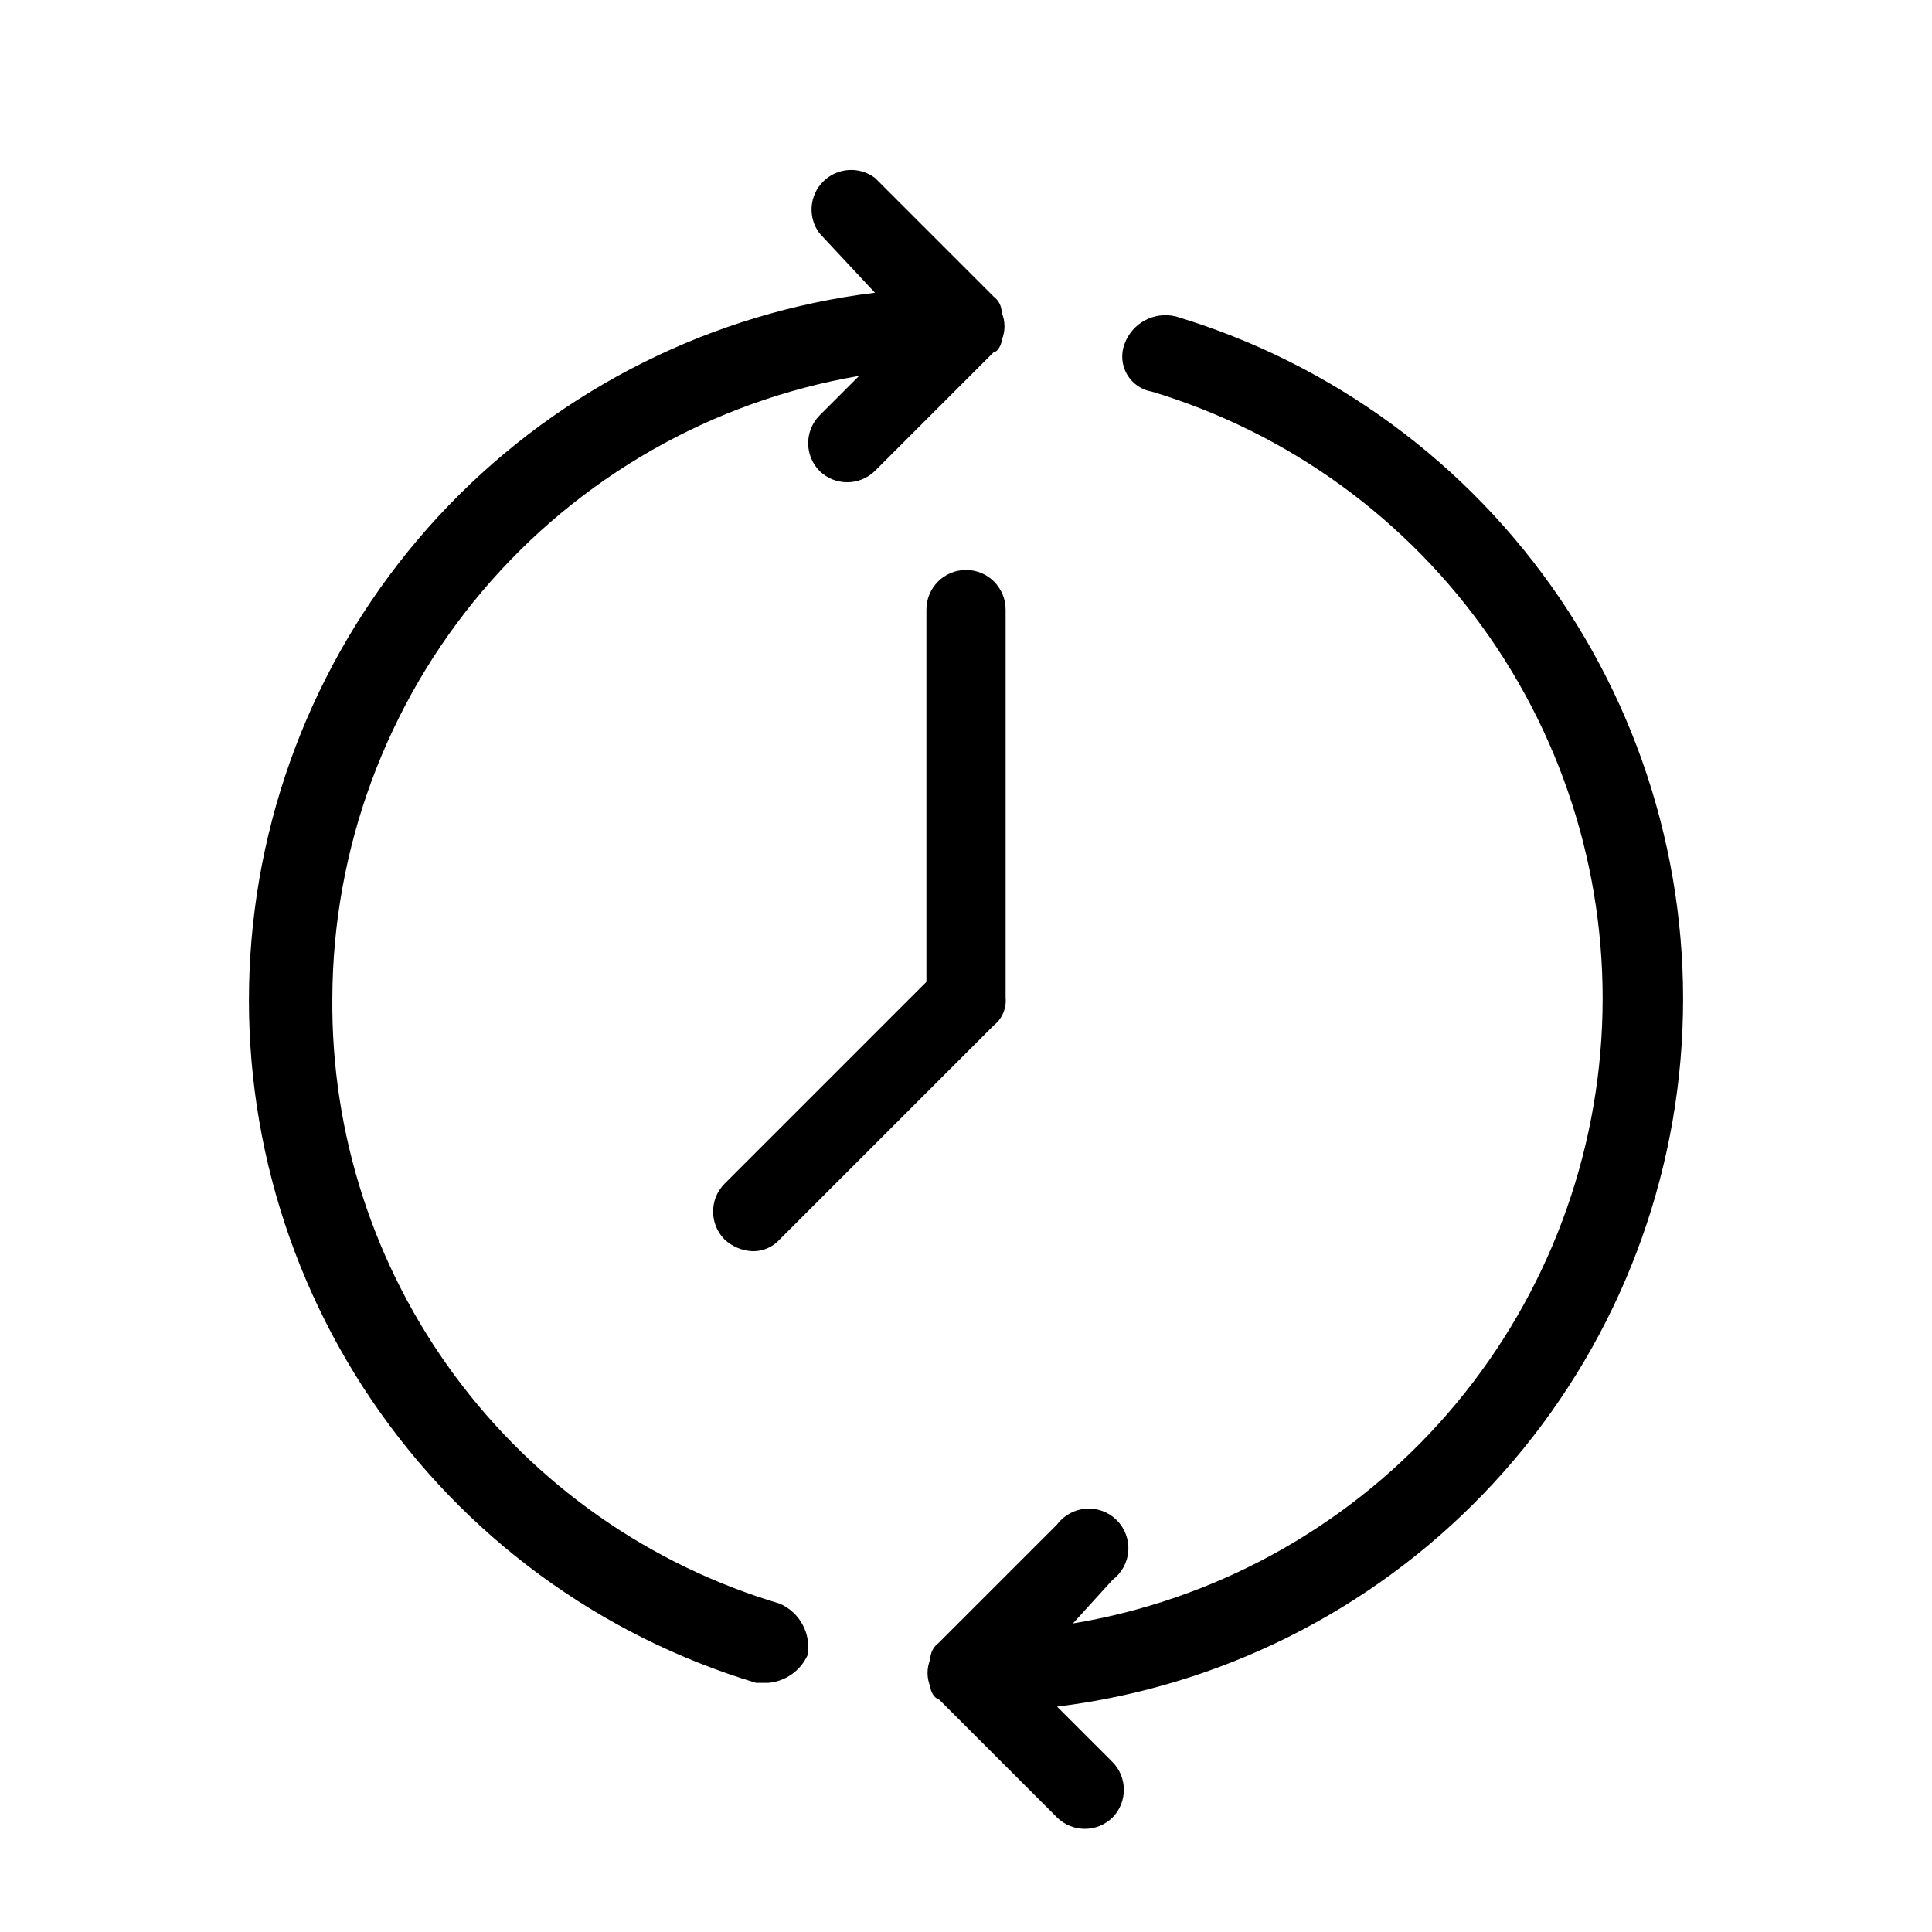
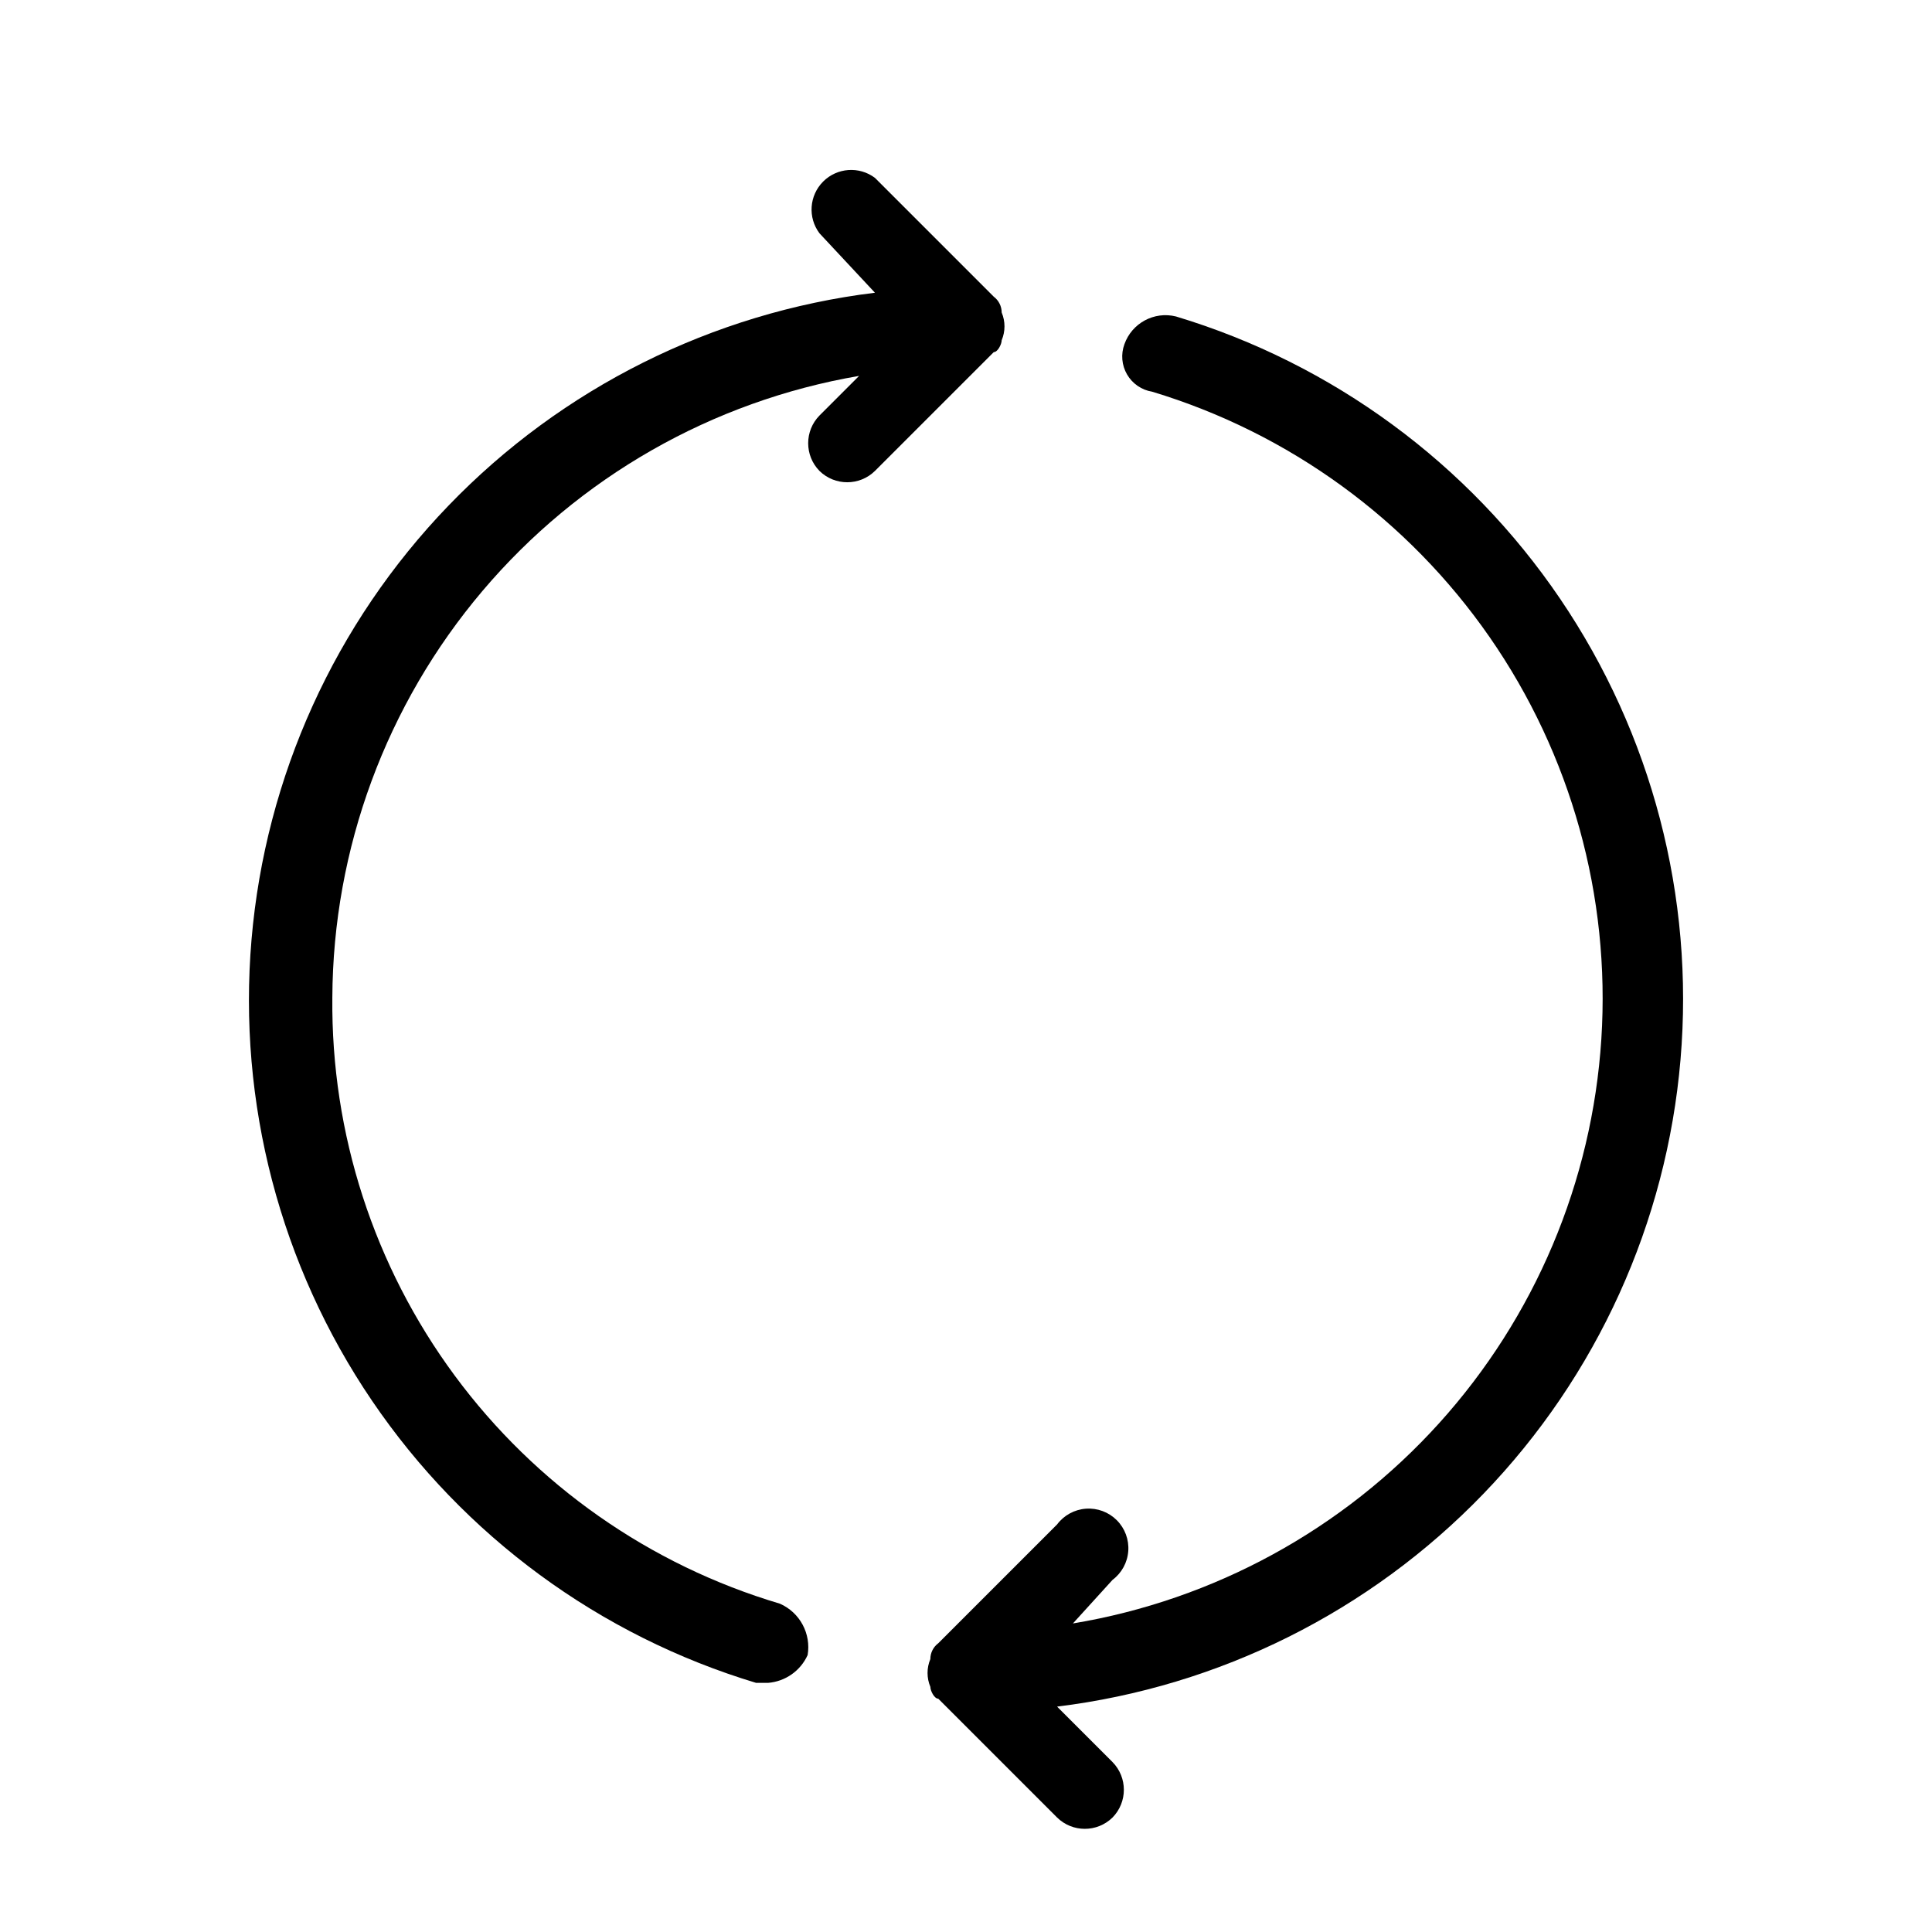
<svg xmlns="http://www.w3.org/2000/svg" fill="#000000" width="800px" height="800px" version="1.1" viewBox="144 144 512 512">
  <g>
-     <path d="m410.5 305.54v102.86c0.258 2.824-0.926 5.586-3.148 7.348l-56.68 56.68c-1.863 2.086-4.555 3.238-7.348 3.148-2.746-0.141-5.352-1.258-7.348-3.148-4-4.082-4-10.613 0-14.695l53.531-53.531v-98.66c0-5.797 4.699-10.496 10.496-10.496s10.496 4.699 10.496 10.496z" />
    <path d="m358.02 582.63c-1.898 4.18-5.922 6.992-10.496 7.348h-3.148c-41.508-12.508-77.445-38.91-101.79-74.777-24.348-35.863-35.621-79.012-31.93-122.2 3.691-43.191 22.121-83.801 52.203-115.01 30.082-31.215 69.98-51.133 113.01-56.418l-14.695-15.746c-3.137-4.176-2.719-10.023 0.973-13.719 3.695-3.691 9.543-4.109 13.723-0.973l31.488 31.488c1.32 0.988 2.098 2.547 2.098 4.195 0.992 2.352 0.992 5 0 7.348 0 1.051-1.051 3.148-2.098 3.148l-31.488 31.488c-4.082 4-10.613 4-14.695 0-4-4.078-4-10.613 0-14.691l10.496-10.496c-38.934 6.664-74.27 26.84-99.801 56.977-25.531 30.137-39.625 68.312-39.797 107.81-0.352 36.016 11.031 71.168 32.43 100.14 21.398 28.973 51.648 50.191 86.176 60.449 5.289 2.324 8.316 7.949 7.348 13.645z" />
    <path d="m424.14 596.27 14.695 14.695h-0.004c4.004 4.082 4.004 10.613 0 14.695-4.078 4-10.613 4-14.691 0l-31.488-31.488c-1.051 0-2.098-2.098-2.098-3.148h-0.004c-0.988-2.352-0.988-5 0-7.348 0-1.652 0.777-3.207 2.102-4.199l31.488-31.488c1.824-2.434 4.617-3.957 7.652-4.172 3.035-0.215 6.012 0.898 8.164 3.047 2.152 2.152 3.266 5.133 3.047 8.168-0.215 3.035-1.734 5.828-4.172 7.652l-10.496 11.547c37.398-6.223 71.59-24.914 97.016-53.035 25.426-28.121 40.586-64.016 43.02-101.85 2.434-37.836-8.004-75.379-29.617-106.52-21.617-31.145-53.133-54.062-89.426-65.023-2.785-0.449-5.223-2.125-6.644-4.562s-1.68-5.383-0.699-8.031c1.984-5.59 7.883-8.77 13.645-7.348 41.504 12.508 77.445 38.91 101.79 74.777 24.348 35.863 35.621 79.012 31.93 122.2-3.691 43.191-22.125 83.801-52.207 115.01-30.078 31.215-69.98 51.133-113 56.418z" />
  </g>
</svg>